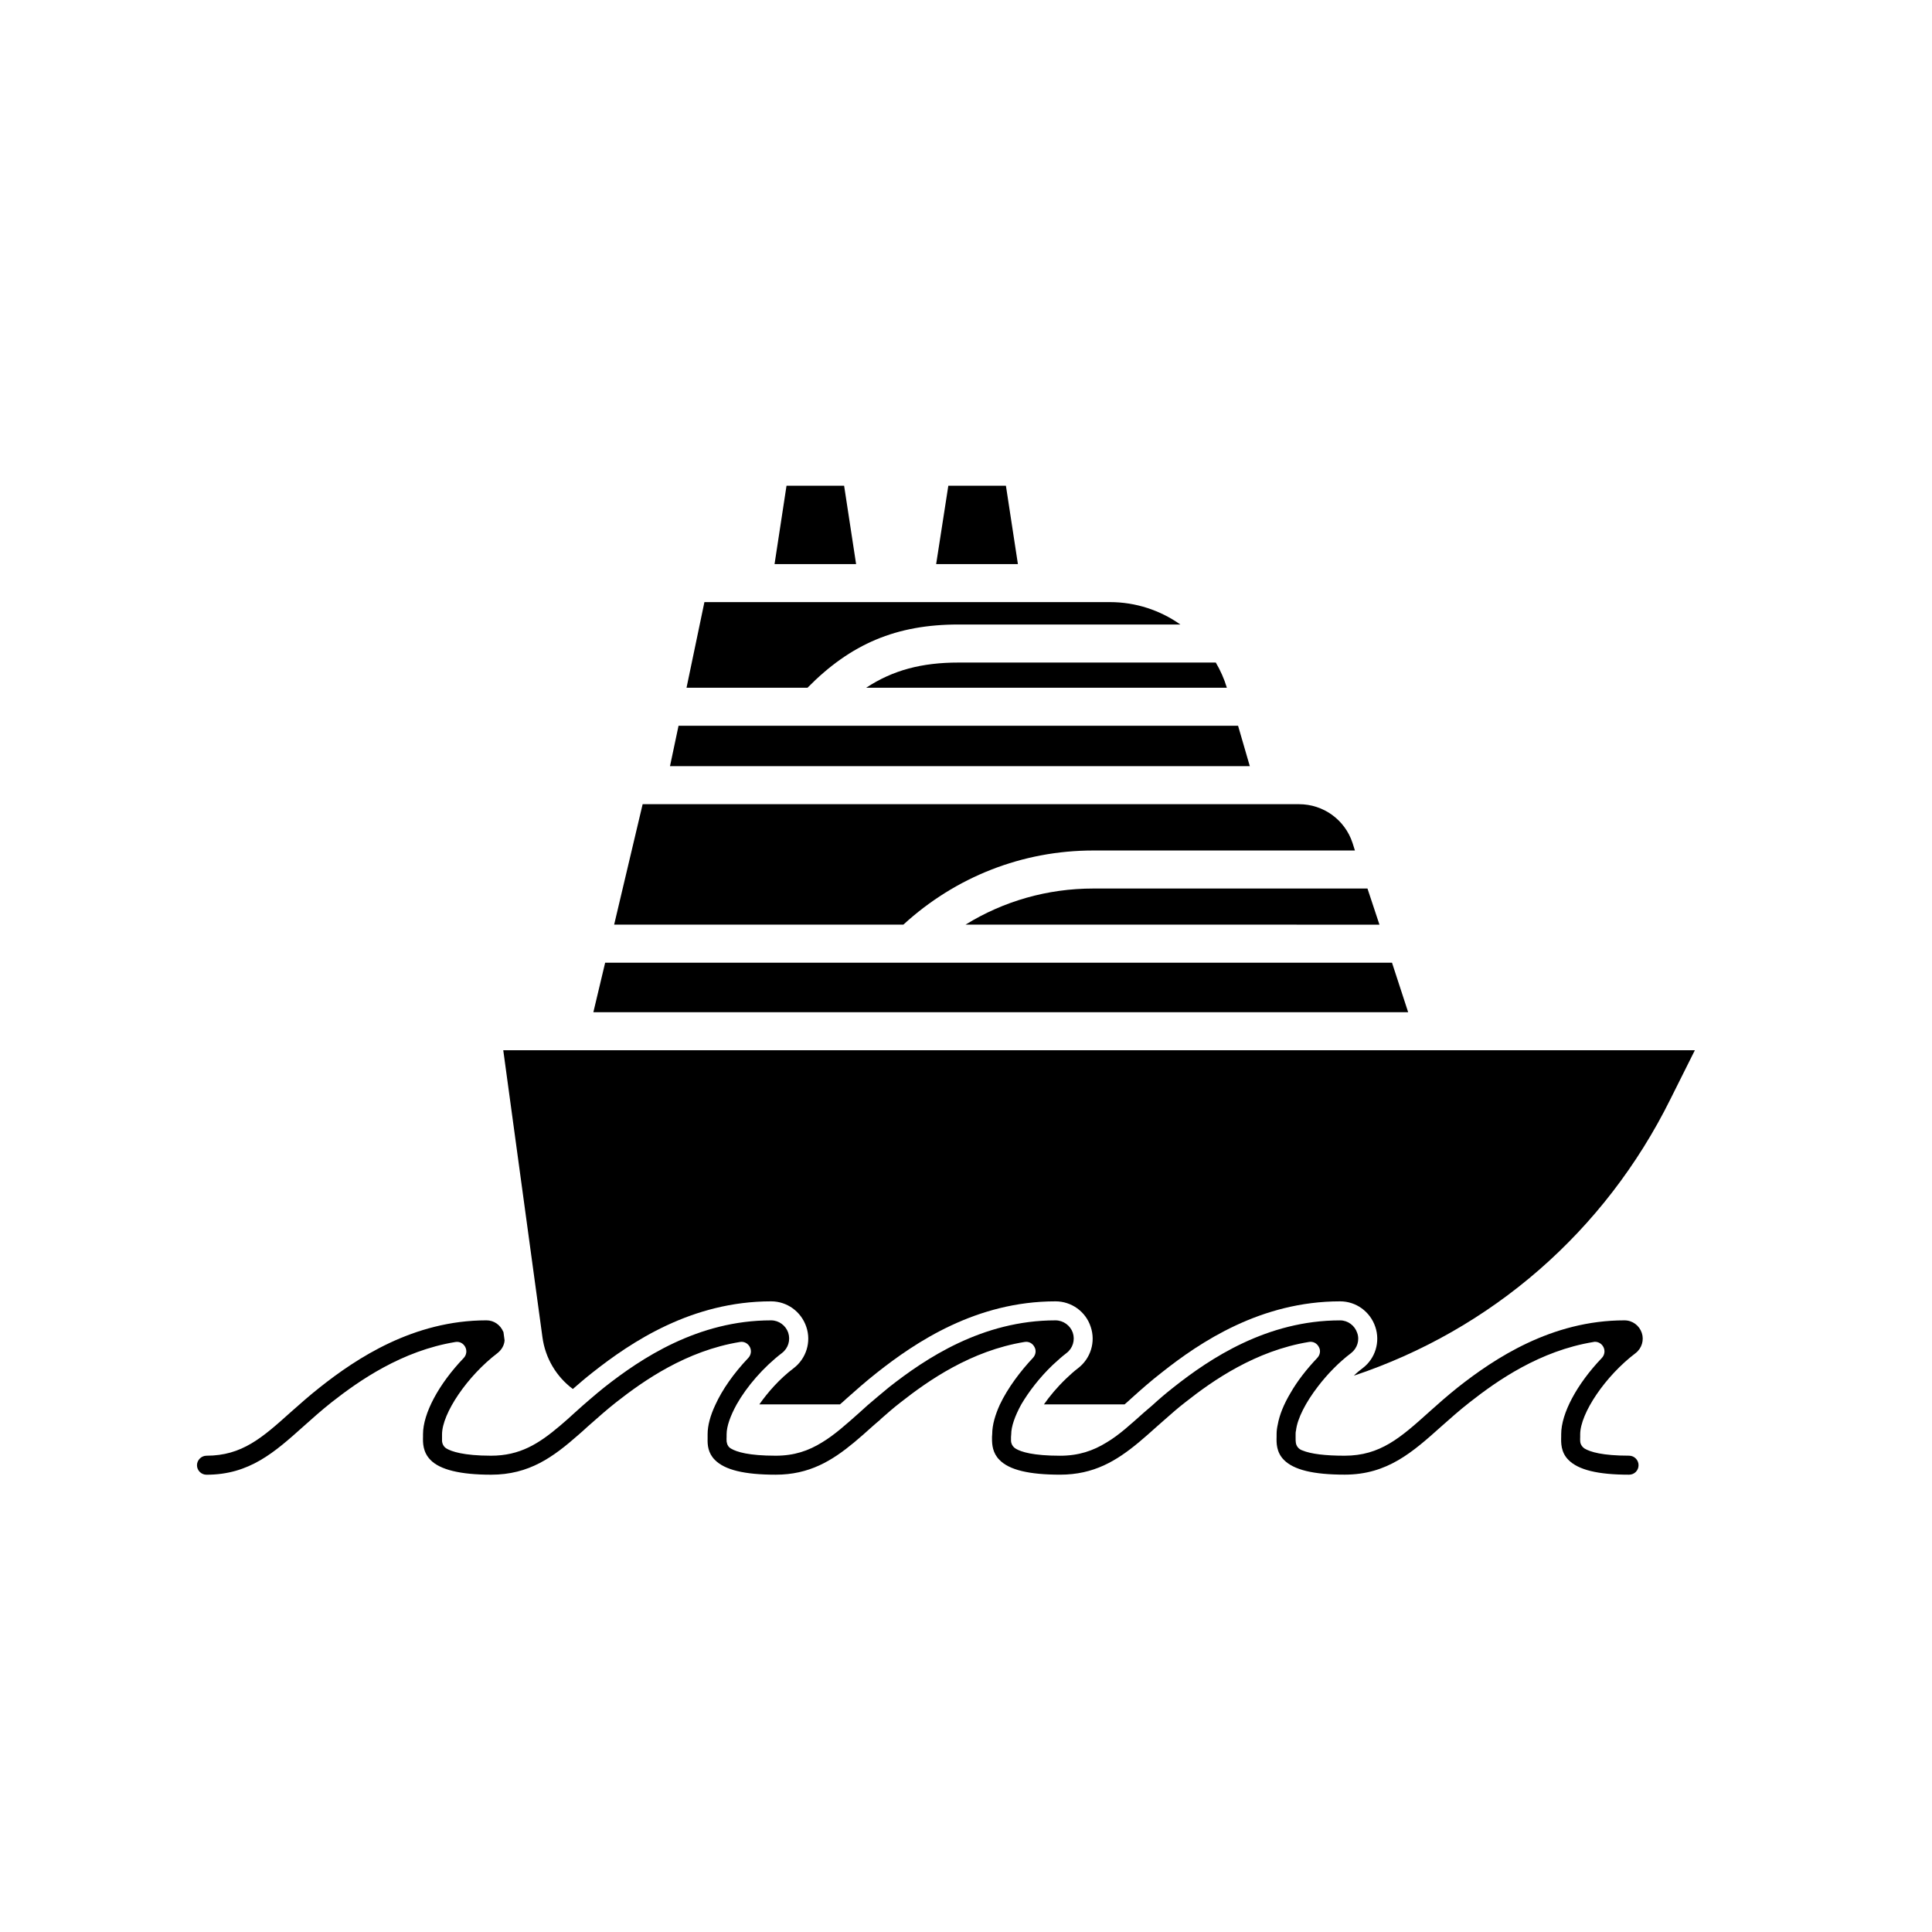
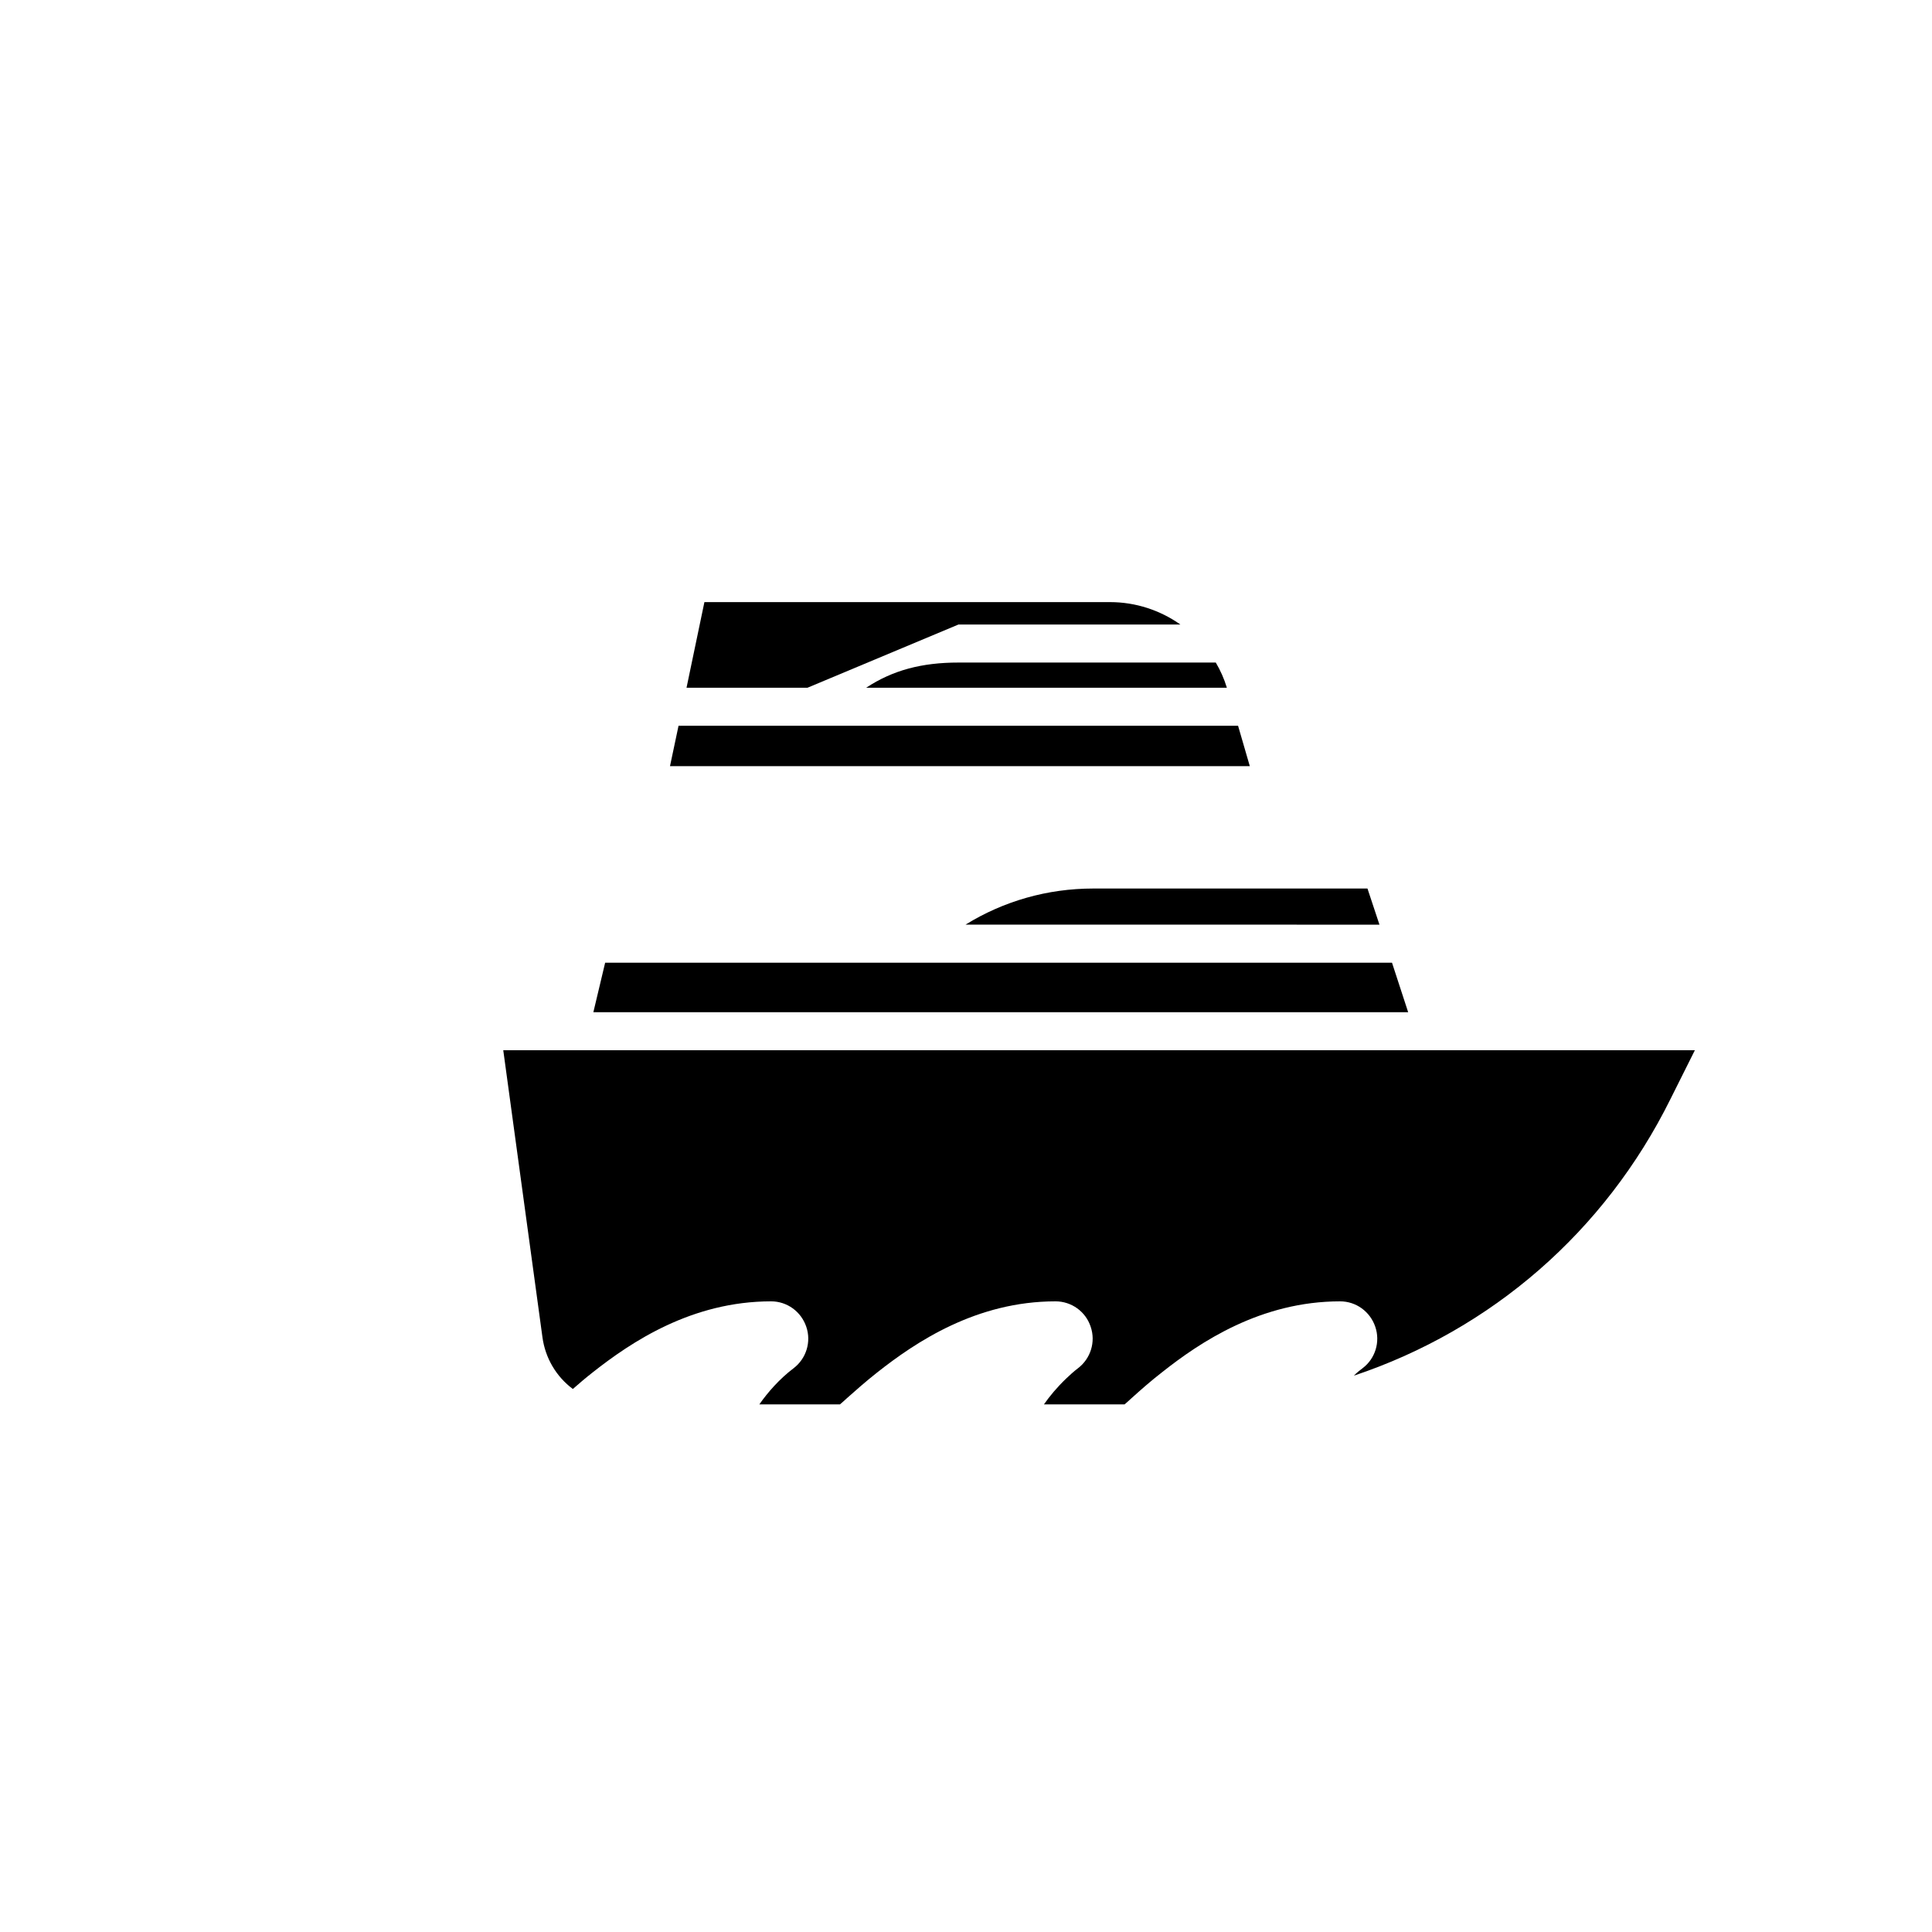
<svg xmlns="http://www.w3.org/2000/svg" fill="#000000" width="800px" height="800px" version="1.1" viewBox="144 144 512 512">
  <g>
-     <path d="m398.01 309.5h58.797c-5.336-3.769-11.828-5.934-18.621-5.934h-107.51l-4.734 22.672-0.004 0.016h32.062c11.488-11.668 23.574-16.754 40.012-16.754z" />
-     <path d="m367.7 272.73h-15.266l-3.172 20.758h21.613z" />
+     <path d="m398.01 309.5h58.797c-5.336-3.769-11.828-5.934-18.621-5.934h-107.51l-4.734 22.672-0.004 0.016h32.062z" />
    <path d="m472.1 336.33h-148.28l-2.266 10.715h153.66z" />
    <path d="m399.88 389.04 109.69 0.004-3.168-9.555-0.008-0.02h-72.684c-12.109 0-23.75 3.336-33.832 9.57z" />
-     <path d="m433.71 369.39h69.359l-0.648-2.043c-2.016-6.098-7.707-10.227-14.156-10.227h-173.96l-7.551 31.918h76.648c13.781-12.645 31.531-19.648 50.312-19.648z" />
-     <path d="m410.58 272.73h-15.266l-3.223 20.758h21.664z" />
    <path d="m373.54 326.26h95.59c-0.004-0.004-0.004-0.012-0.004-0.016-0.707-2.367-1.711-4.586-2.922-6.648-0.004-0.004-0.004-0.008-0.008-0.012h-68.18c-9.719-0.004-17.41 2.016-24.477 6.676z" />
-     <path d="m522.62 518.29c-7.457 6.699-12.848 11.488-22.27 11.488-5.137 0-8.918-0.453-11.234-1.41-0.906-0.301-1.613-1.109-1.715-2.117-0.051-0.25-0.051-0.805-0.051-1.258v-0.855c0-0.301 0-0.656 0.102-1.008 0.352-3.223 2.621-7.559 5.844-11.738 2.469-3.223 5.492-6.348 8.766-8.816 1.613-1.258 2.316-3.426 1.613-5.34-0.656-1.965-2.469-3.324-4.535-3.324-19.398 0-34.512 10.125-44.133 17.734-2.066 1.613-3.93 3.223-5.691 4.836-0.707 0.605-1.41 1.211-2.117 1.812-3.578 3.176-6.602 5.996-9.926 7.961-3.578 2.215-7.406 3.527-12.344 3.527-7.106 0-10.328-1.008-11.738-1.863-0.605-0.352-1.059-0.957-1.211-1.664 0-0.102-0.051-0.25-0.051-0.402v-1.059l0.051-0.656c0-2.117 1.008-4.938 2.672-7.961 2.016-3.426 4.887-7.152 8.312-10.43 1.258-1.16 2.418-2.215 3.676-3.176 1.664-1.258 2.316-3.426 1.664-5.391-0.656-1.914-2.519-3.273-4.586-3.273-19.398 0-34.461 10.125-44.133 17.734-2.016 1.664-3.93 3.273-5.691 4.785-0.754 0.707-1.461 1.309-2.117 1.914-3.578 3.176-6.648 5.945-9.926 7.91-3.578 2.215-7.356 3.527-12.293 3.527-7.152 0-10.328-1.008-11.789-1.863-0.656-0.352-1.059-0.957-1.16-1.664-0.051-0.102-0.051-0.25-0.051-0.402-0.051-0.301 0-0.707 0-1.059v-0.656c0-2.168 1.008-4.938 2.672-7.961 2.672-4.734 7.106-9.875 11.992-13.602 1.664-1.258 2.316-3.426 1.664-5.391-0.656-1.914-2.469-3.273-4.535-3.273-19.445 0-34.512 10.125-44.184 17.734-1.258 1.008-2.469 2.016-3.629 3.023-1.457 1.207-2.816 2.465-4.18 3.676-1.359 1.258-2.672 2.418-3.981 3.527-5.594 4.734-10.582 7.91-18.238 7.91-7.356 0-10.531-1.16-11.738-1.863-0.754-0.402-1.211-1.211-1.258-2.066v-1.711c0-5.594 6.75-15.516 14.711-21.562 1.059-0.855 1.762-2.016 1.863-3.324v-0.051l-0.301-2.223-0.051-0.051c-0.754-1.812-2.469-3.023-4.434-3.023-19.398 0-34.512 10.125-44.133 17.734-2.82 2.215-5.238 4.383-7.758 6.602-7.508 6.75-12.898 11.539-22.32 11.539-1.359 0-2.519 1.16-2.519 2.519 0 1.41 1.16 2.519 2.519 2.519 11.387 0 18.035-5.945 25.746-12.848 2.367-2.117 4.734-4.231 7.406-6.348 7.305-5.742 18.641-13.652 32.797-15.973 1.109-0.203 2.117 0.352 2.621 1.309 0.504 0.957 0.352 2.117-0.402 2.922-6.652 6.953-10.785 14.711-10.785 20.203v0.656c-0.051 1.613-0.051 4.082 1.965 6.144 2.519 2.621 7.961 3.93 16.07 3.93 10.125 0 16.473-4.688 23.176-10.582 0.805-0.707 1.613-1.41 2.418-2.168 1.359-1.211 2.672-2.367 4.082-3.578 1.109-0.957 2.266-1.914 3.477-2.871 7.305-5.742 18.59-13.652 32.797-15.973 1.059-0.203 2.117 0.352 2.621 1.309s0.352 2.117-0.402 2.922c-3.879 4.082-6.902 8.414-8.715 12.395-1.359 2.871-2.066 5.543-2.066 7.809v1.211c-0.051 1.613 0.102 3.777 1.914 5.594 2.621 2.672 7.859 3.93 16.121 3.93 8.918 0 14.914-3.68 20.809-8.566 1.562-1.309 3.176-2.723 4.785-4.184 0.707-0.605 1.41-1.258 2.168-1.863v-0.051c1.664-1.461 3.426-3.023 5.391-4.535 7.305-5.742 18.59-13.652 32.797-15.973 1.109-0.203 2.117 0.352 2.621 1.309 0.555 0.957 0.352 2.117-0.402 2.922-3.223 3.426-6.648 7.91-8.766 12.395-1.211 2.672-2.016 5.34-2.016 7.809l-0.051 0.656v0.555c0 1.562 0.152 3.777 1.965 5.594 2.57 2.672 7.859 3.93 16.07 3.93 8.969 0 14.965-3.68 20.859-8.566 1.562-1.309 3.172-2.723 4.785-4.184 0.707-0.605 1.41-1.258 2.117-1.863 1.711-1.512 3.477-3.074 5.441-4.586 7.254-5.742 18.59-13.652 32.746-15.973 1.109-0.203 2.117 0.352 2.621 1.309 0.555 0.957 0.352 2.117-0.402 2.922-2.871 3.023-5.289 6.144-7.055 9.219-1.812 3.023-2.973 5.894-3.426 8.465-0.203 0.906-0.301 1.711-0.301 2.519v0.656c-0.051 1.613-0.102 4.082 1.914 6.144 2.621 2.672 7.859 3.93 16.121 3.93 11.336 0 17.984-5.945 25.695-12.848 2.312-2.047 4.734-4.215 7.453-6.332 7.305-5.742 18.59-13.652 32.797-15.973 0.152-0.051 0.25-0.051 0.402-0.051 0.906 0 1.762 0.504 2.215 1.359 0.504 0.957 0.352 2.117-0.402 2.922-6.648 6.957-10.777 14.715-10.777 20.207v0.605c-0.051 1.664-0.102 4.18 1.914 6.195 2.621 2.672 7.859 3.93 16.07 3.93 1.41 0 2.519-1.109 2.519-2.519 0-1.359-1.109-2.519-2.519-2.519-7.106 0-10.277-1.008-11.738-1.863-0.707-0.453-1.211-1.211-1.211-2.066-0.051-0.25 0-0.656 0-0.957v-0.754c0-5.594 6.699-15.516 14.711-21.562 1.613-1.258 2.266-3.426 1.613-5.34-0.656-1.965-2.469-3.324-4.586-3.324-19.348 0-34.461 10.125-44.133 17.734-2.769 2.215-5.289 4.43-7.758 6.648z" />
    <path d="m512.9 399.14-0.008-0.02h-208.52l-0.004 0.02-3.121 13.102h215.93z" />
    <path d="m294.9 422.32h-17.531l10.379 76.023c0.754 5.594 3.68 10.48 8.062 13.754 1.664-1.461 3.375-2.922 5.238-4.383 10.277-8.113 26.301-18.844 47.309-18.844 4.231 0 7.961 2.719 9.32 6.75 1.359 3.981 0 8.414-3.375 10.984-3.727 2.82-6.852 6.398-9.07 9.574h21.363c0.605-0.504 1.211-1.059 1.812-1.613 2.215-1.965 4.988-4.434 8.062-6.852 10.277-8.113 26.297-18.844 47.258-18.844 4.231 0 8.012 2.719 9.32 6.75 1.359 3.981 0 8.414-3.375 10.984-1.059 0.805-2.117 1.762-3.125 2.723-2.418 2.316-4.383 4.684-5.894 6.852h21.363c0.605-0.504 1.211-1.059 1.812-1.613 2.519-2.266 5.137-4.586 8.062-6.852 10.227-8.113 26.301-18.844 47.258-18.844 4.231 0 7.961 2.719 9.32 6.75 1.359 3.981 0 8.414-3.324 10.934-0.805 0.605-1.613 1.258-2.367 2.016 36.477-12.191 66.504-38.188 83.883-73.254l6.5-13-69.027 0.004z" />
  </g>
</svg>